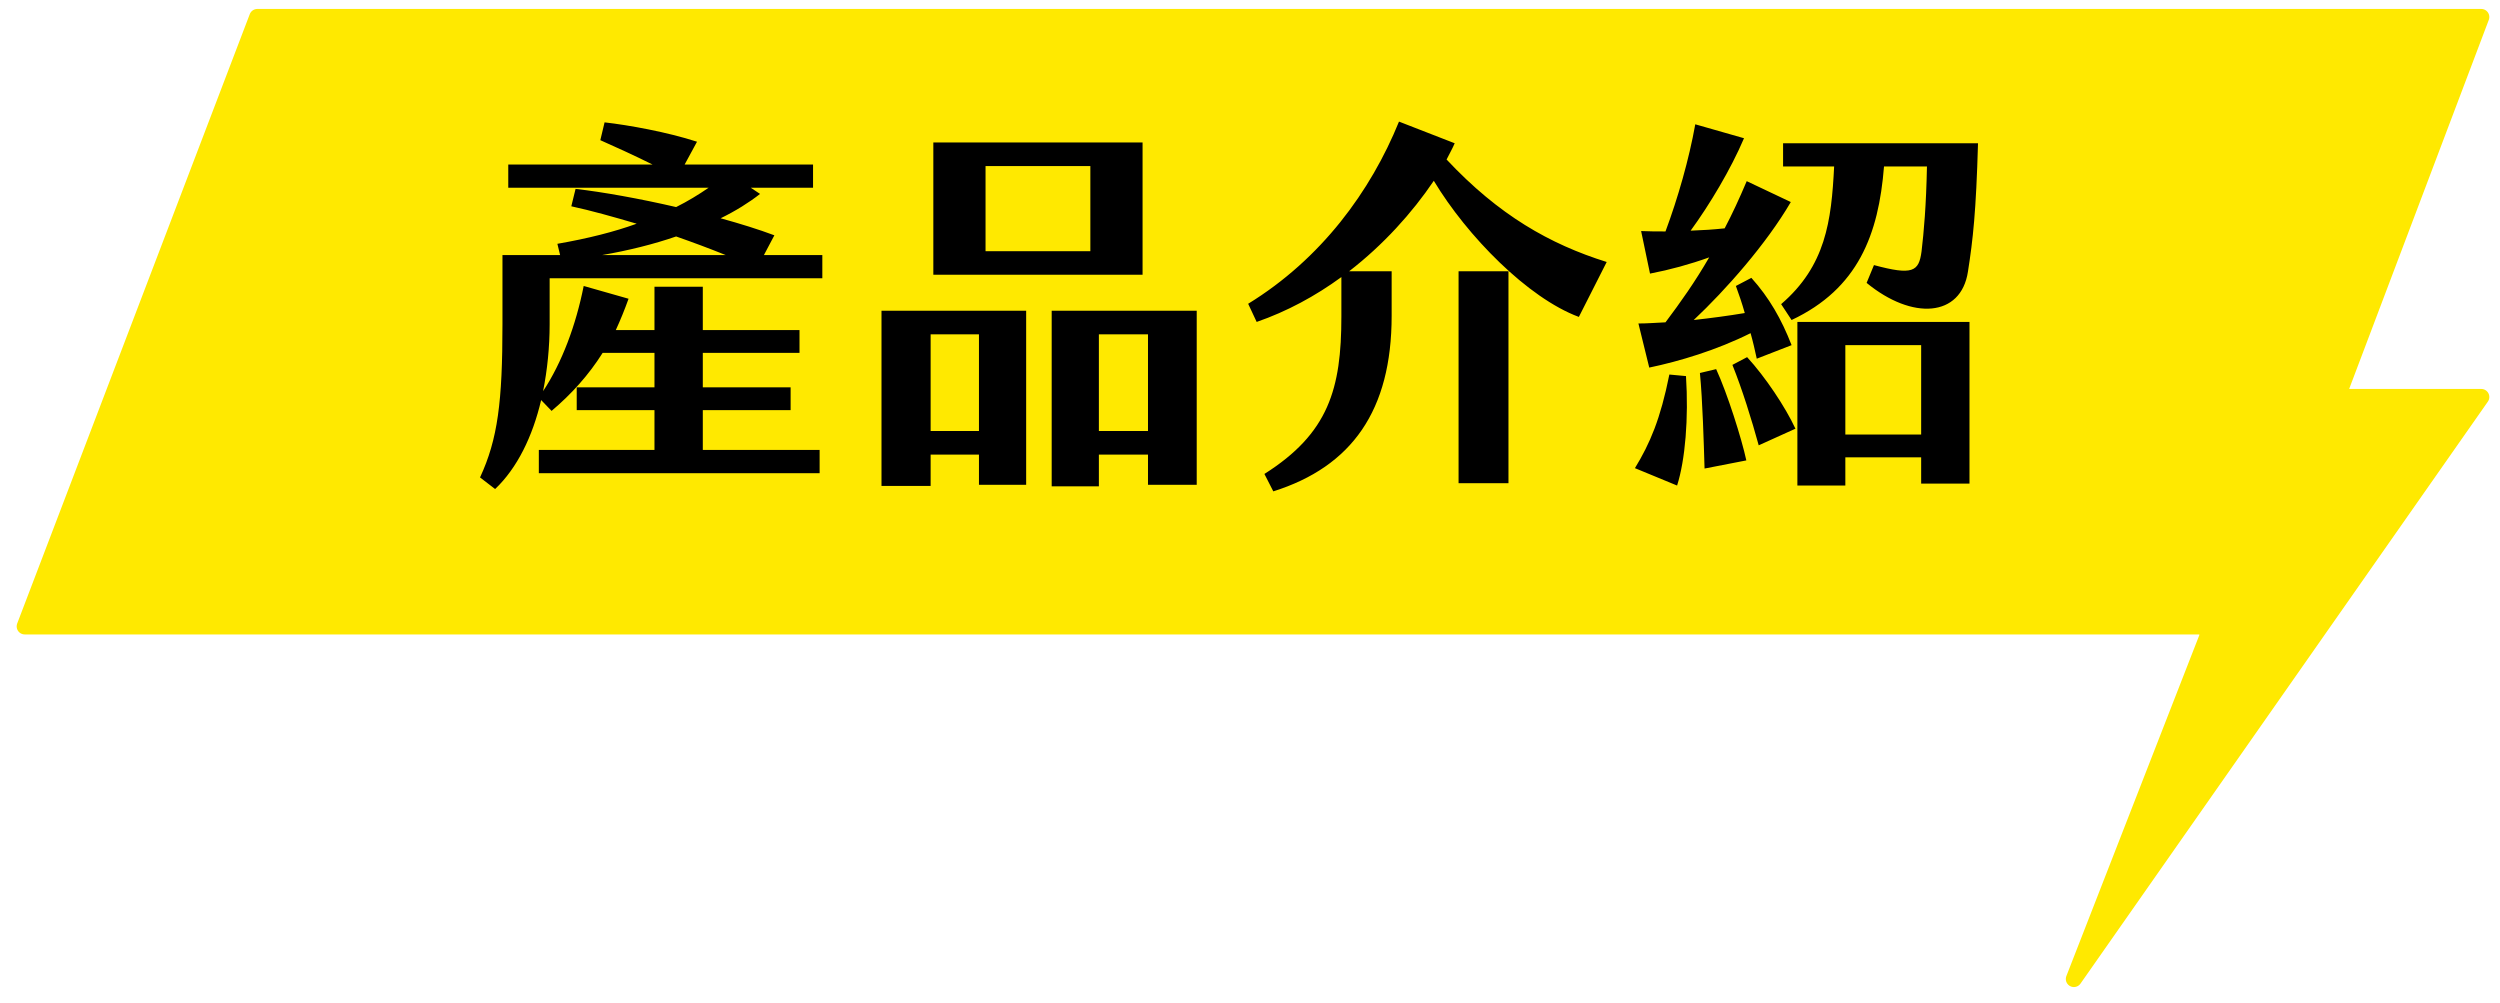
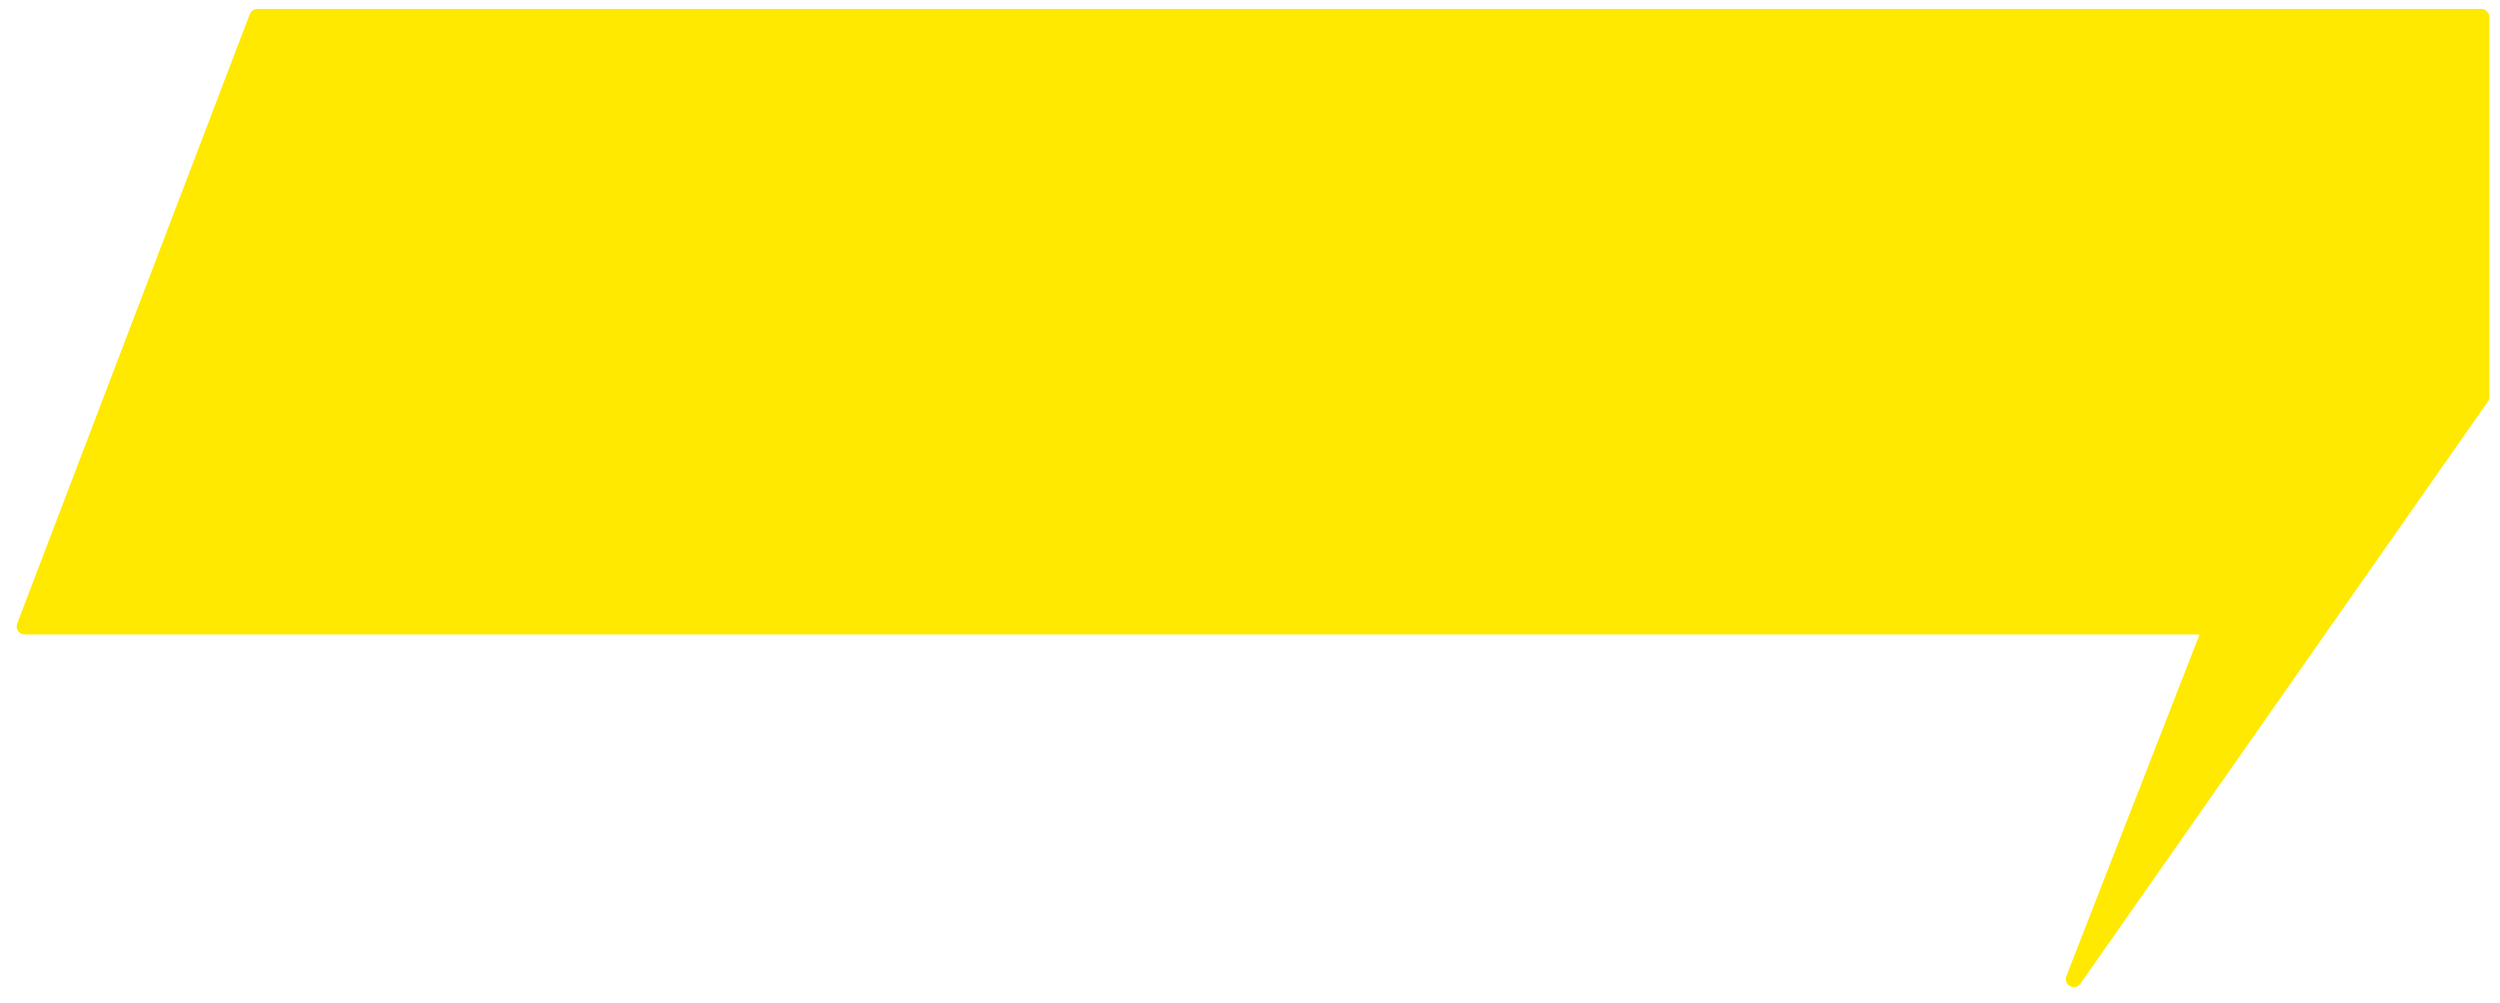
<svg xmlns="http://www.w3.org/2000/svg" width="147" height="59" viewBox="0 0 147 59" fill="none">
-   <path d="M15.13 1L1.454 36.831H129.794V37.435L121.944 57.565L145.898 23.344H137.444L145.898 1H15.13Z" fill="#FFE900" stroke="#FFE900" stroke-width="0.948" stroke-linejoin="round" />
-   <path d="M32.319 16.361V19.067C32.319 20.409 32.183 21.75 31.933 23.001C33.047 21.318 33.866 19.112 34.321 16.815L36.959 17.566C36.731 18.203 36.481 18.817 36.209 19.408H38.483V16.861H41.325V19.408H47.011V20.75H41.325V22.774H46.488V24.116H41.325V26.458H48.194V27.823H31.683V26.458H38.483V24.116H33.911V22.774H38.483V20.75H35.435C34.617 22.046 33.616 23.16 32.433 24.161L31.819 23.524C31.319 25.662 30.409 27.527 29.113 28.755L28.226 28.073C29.272 25.821 29.545 23.615 29.545 19.067V14.996H32.934L32.774 14.336C34.594 14.018 36.117 13.632 37.437 13.154C36.049 12.745 34.753 12.381 33.593 12.13L33.843 11.107C35.435 11.289 37.596 11.676 39.756 12.176C40.438 11.835 41.075 11.448 41.667 11.039H29.886V9.674H38.369C37.323 9.151 36.117 8.605 35.299 8.242L35.549 7.195C36.959 7.355 39.233 7.764 40.984 8.333L40.257 9.674H47.807V11.039H44.145L44.691 11.403C44.054 11.903 43.258 12.403 42.372 12.835C43.532 13.154 44.623 13.495 45.533 13.836L44.919 14.996H48.353V16.361H32.319ZM39.756 13.904C38.437 14.359 36.982 14.723 35.413 14.996H42.667C41.712 14.609 40.734 14.246 39.756 13.904ZM54.88 16.156V8.378H67.183V16.156H54.88ZM57.95 14.769H64.113V9.765H57.95V14.769ZM51.832 28.573V18.271H60.338V28.505H57.563V26.731H54.721V28.573H51.832ZM61.839 28.596V18.271H70.367V28.505H67.502V26.731H64.614V28.596H61.839ZM54.721 25.344H57.563V19.658H54.721V25.344ZM64.614 25.344H67.502V19.658H64.614V25.344ZM85.059 9.379C88.129 12.654 91.131 14.359 94.474 15.405L92.837 18.635C89.835 17.52 86.264 13.882 84.308 10.63C83.035 12.517 81.329 14.405 79.328 15.951H81.829V18.567C81.829 24.138 79.487 27.436 74.87 28.892L74.347 27.868C78.122 25.48 78.873 22.865 78.873 18.612V16.292C77.349 17.407 75.666 18.316 73.892 18.93L73.392 17.862C77.69 15.223 80.601 11.244 82.261 7.15L85.536 8.424C85.4 8.742 85.218 9.06 85.059 9.379ZM85.764 28.414V15.951H88.698V28.414H85.764ZM96.339 19.021C96.862 19.021 97.408 18.976 97.931 18.953C98.818 17.771 99.659 16.588 100.501 15.133C99.364 15.542 98.204 15.86 97.021 16.088L96.498 13.586C96.976 13.609 97.453 13.609 97.931 13.609C98.659 11.653 99.318 9.356 99.682 7.309L102.548 8.128C101.774 9.947 100.524 12.04 99.409 13.563C100.091 13.54 100.774 13.495 101.41 13.427C101.843 12.608 102.275 11.676 102.707 10.652L105.299 11.88C103.867 14.336 101.479 17.043 99.591 18.817C100.614 18.703 101.638 18.567 102.593 18.407C102.434 17.839 102.252 17.316 102.07 16.815L102.98 16.338C104.026 17.498 104.754 18.771 105.345 20.295L103.298 21.091C103.184 20.568 103.071 20.068 102.934 19.59C100.933 20.591 98.727 21.25 96.976 21.614L96.339 19.021ZM104.731 17.884C107.346 15.633 107.687 13.018 107.847 9.788H104.845V8.424H116.307C116.193 12.449 116.011 14.086 115.715 15.974C115.306 18.658 112.44 18.84 109.757 16.634L110.189 15.587C112.463 16.201 112.827 15.974 112.986 14.791C113.123 13.632 113.259 12.108 113.305 9.788H110.78C110.462 13.791 109.257 16.975 105.345 18.817L104.731 17.884ZM105.686 28.55V18.93H115.806V28.437H112.964V26.89H108.506V28.55H105.686ZM108.506 20.295V25.549H112.964V20.295H108.506ZM101.865 21.455L102.73 21C103.798 22.16 104.981 23.934 105.572 25.207L103.412 26.185C103.002 24.684 102.434 22.865 101.865 21.455ZM99.955 21.932L100.91 21.705C101.57 23.138 102.411 25.799 102.684 27.072L100.228 27.55C100.182 26.049 100.114 23.57 99.955 21.932ZM98.158 22.023L99.136 22.114C99.295 24.593 99.091 27.049 98.613 28.55L96.134 27.527C97.021 26.072 97.635 24.639 98.158 22.023Z" fill="black" />
+   <path d="M15.13 1L1.454 36.831H129.794V37.435L121.944 57.565L145.898 23.344L145.898 1H15.13Z" fill="#FFE900" stroke="#FFE900" stroke-width="0.948" stroke-linejoin="round" />
</svg>